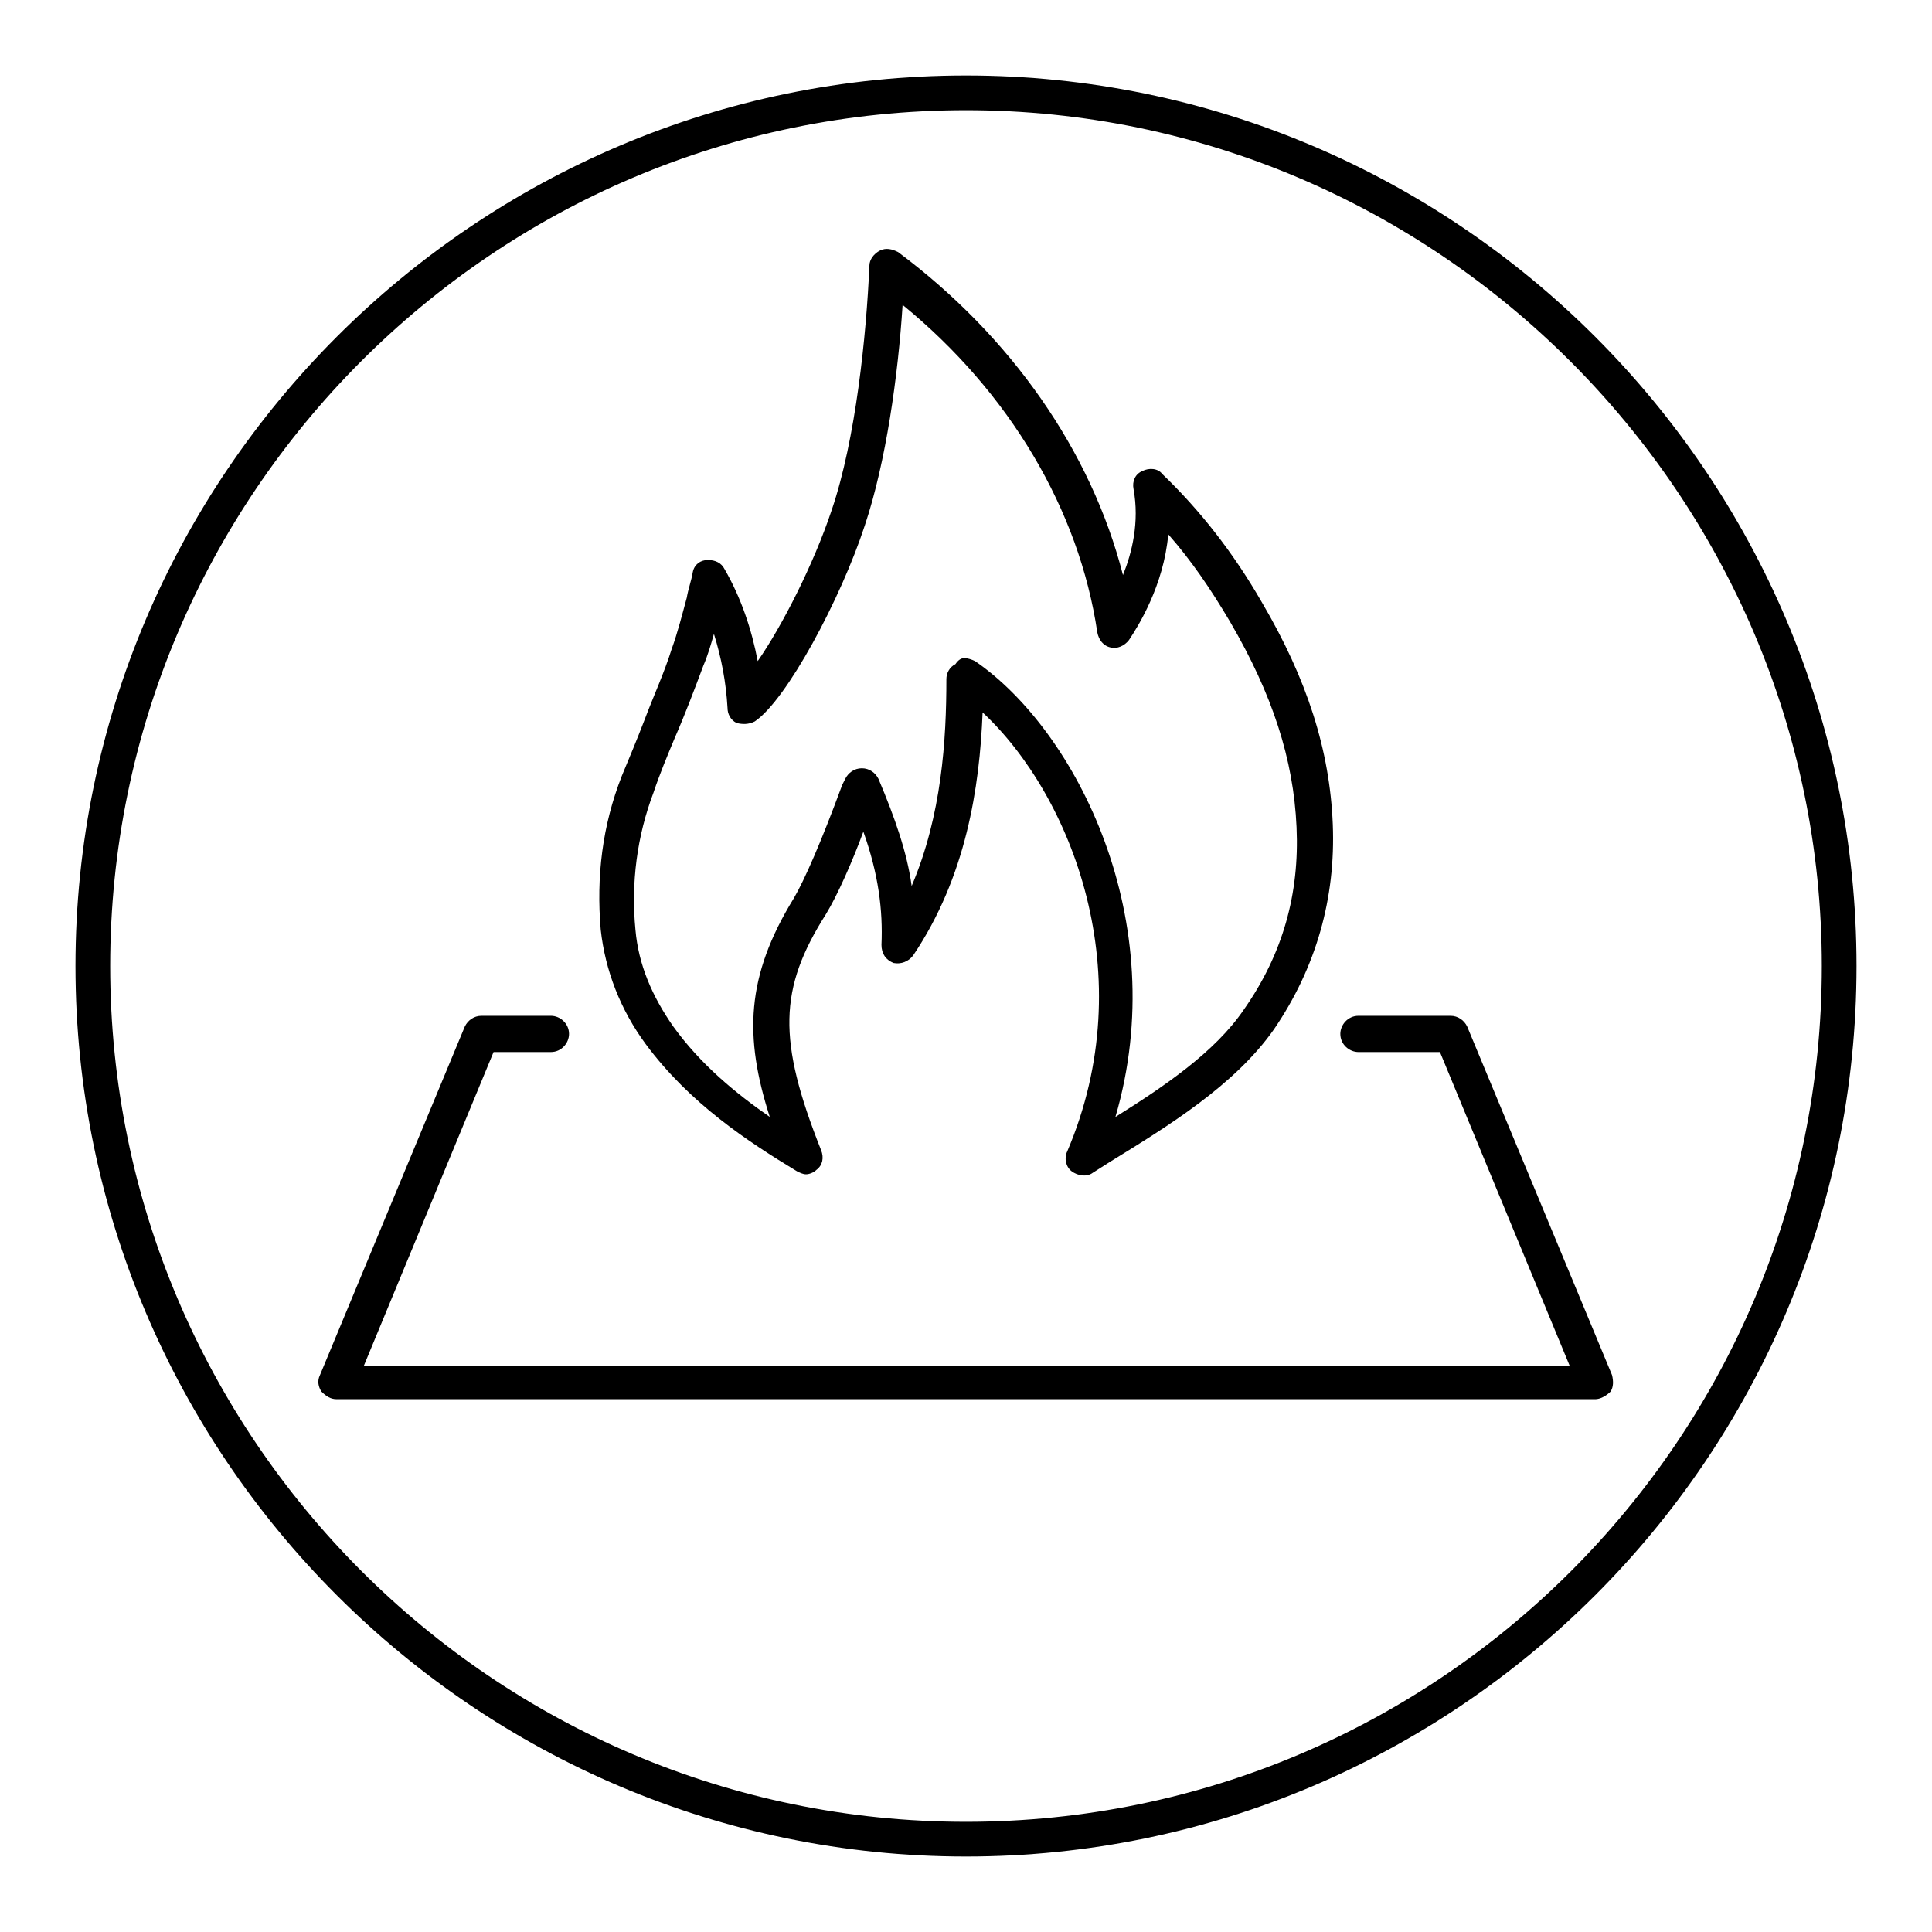
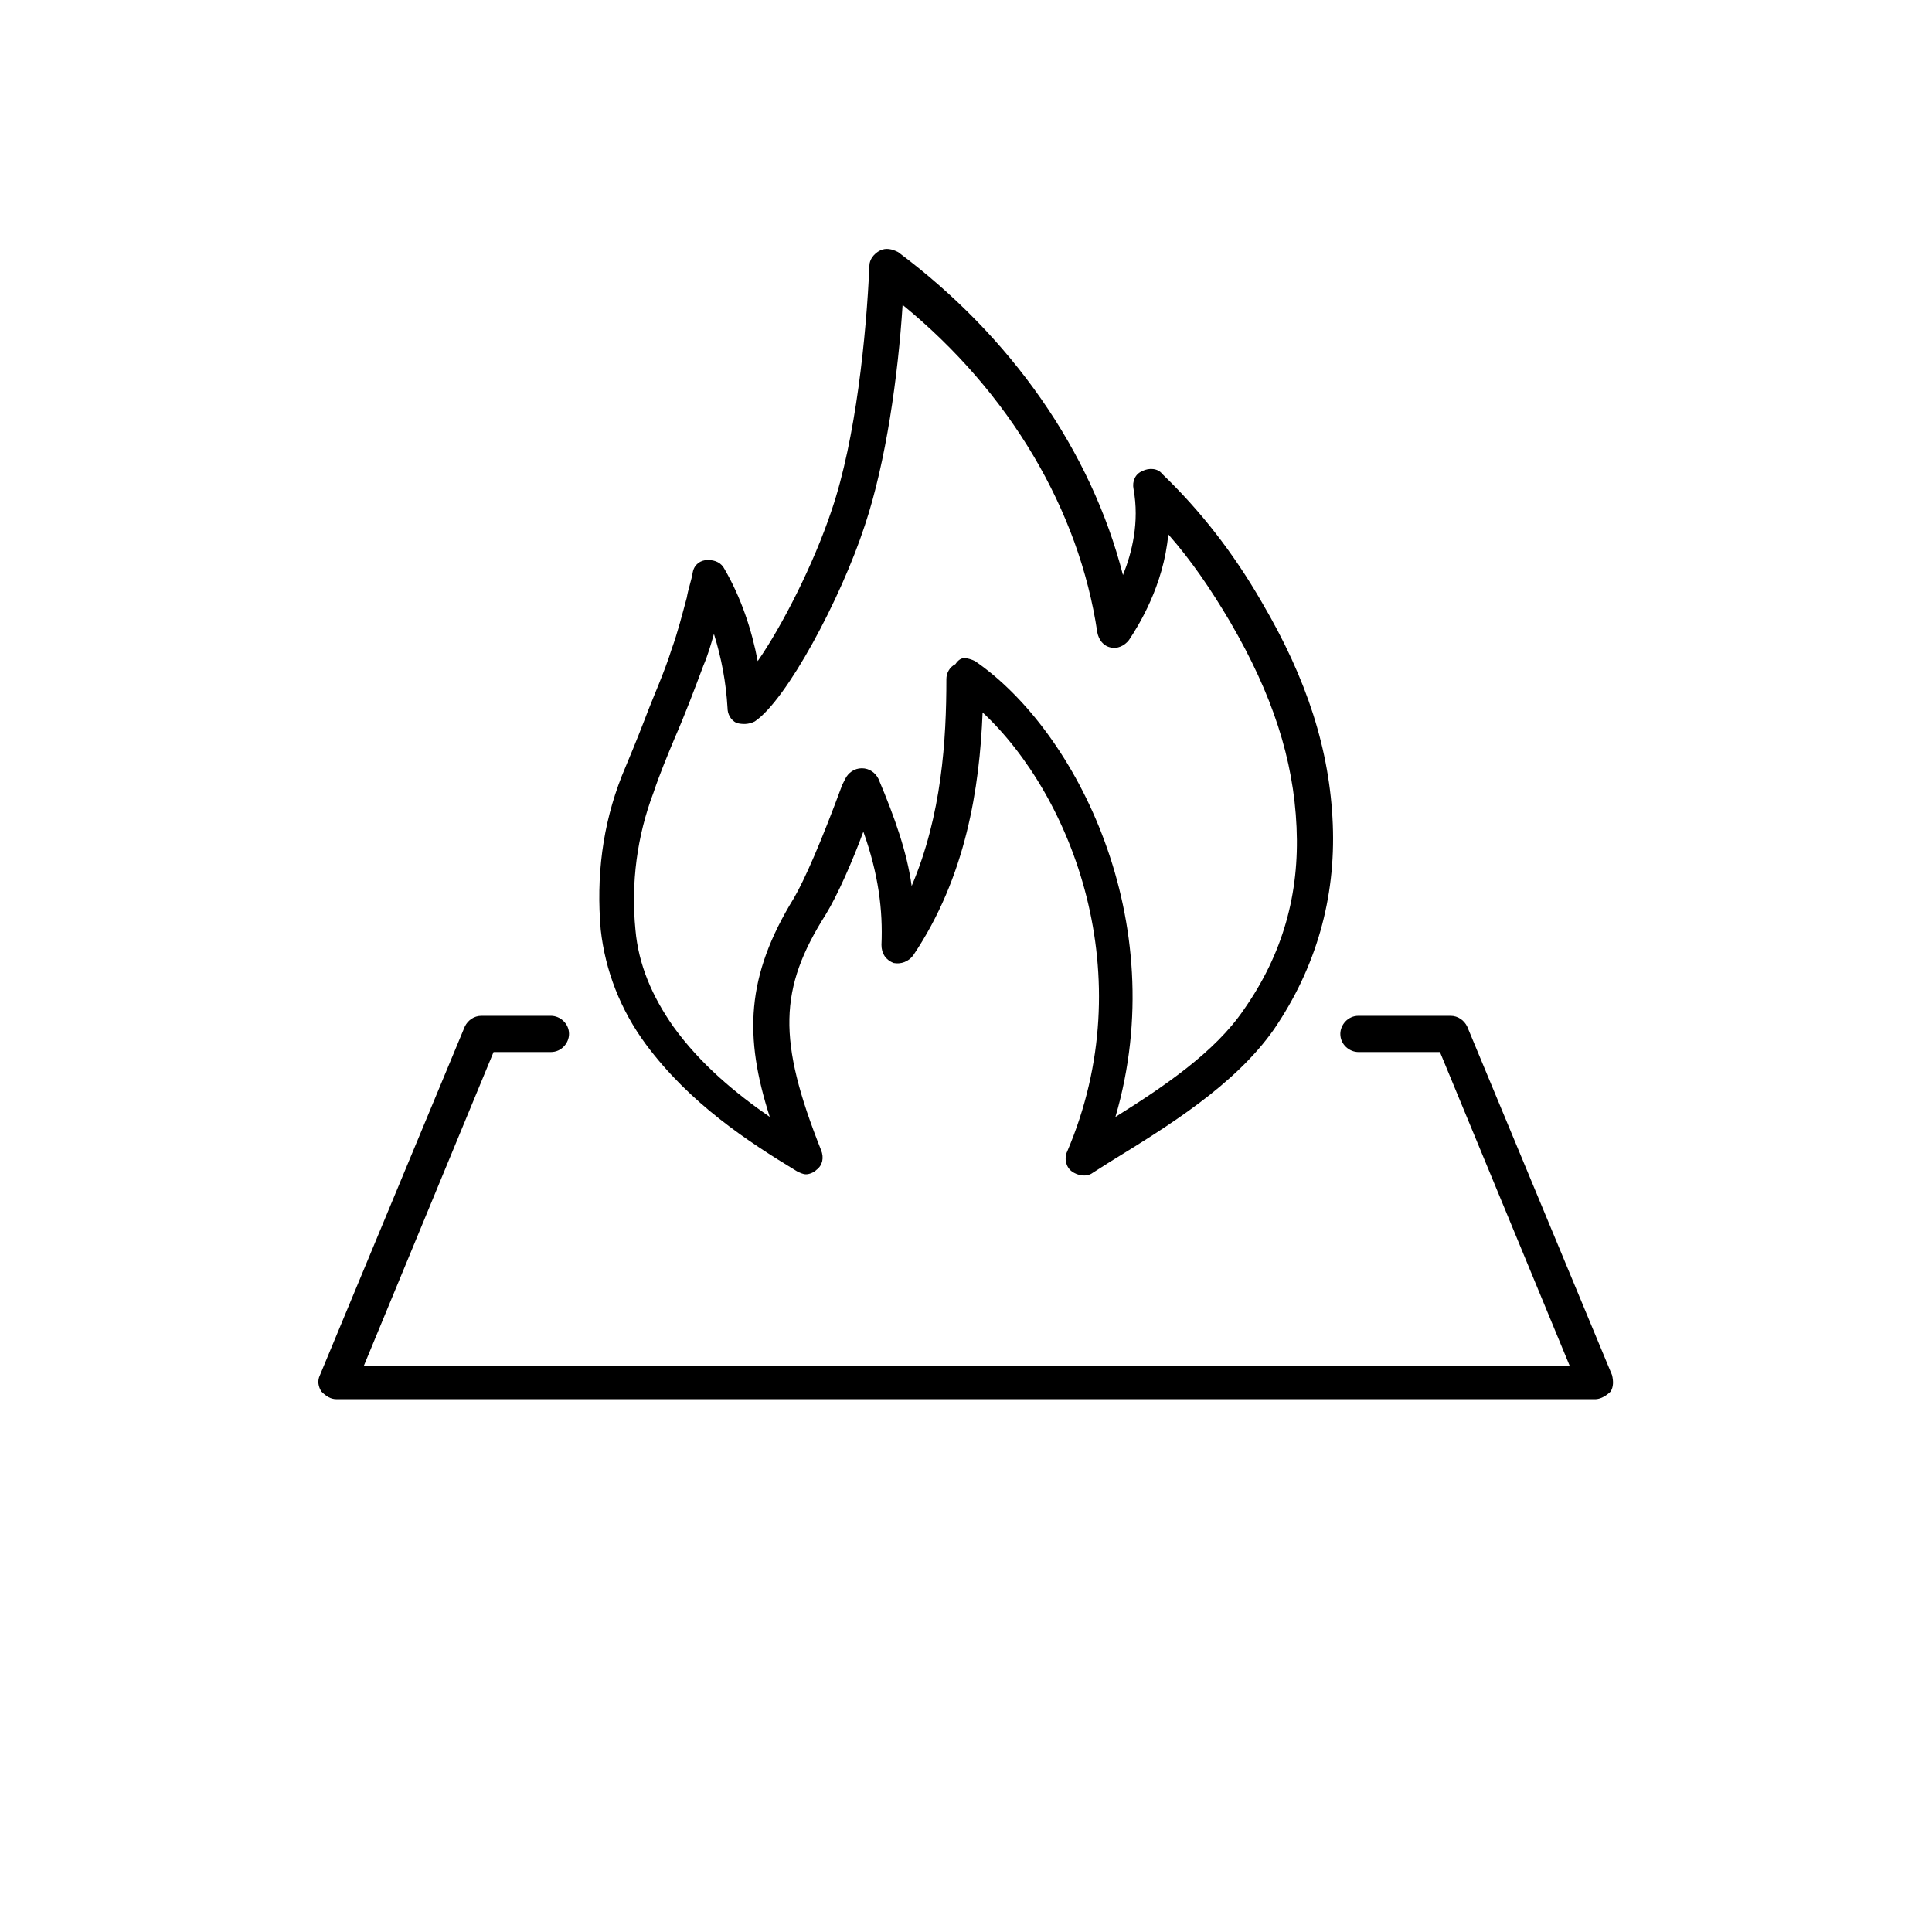
<svg xmlns="http://www.w3.org/2000/svg" version="1.1" id="physical-reaction-to-fire_1_" x="0px" y="0px" viewBox="0 0 128 128" style="enable-background:new 0 0 128 128;" xml:space="preserve">
  <g>
-     <path d="M64,123C31.5,123,5,96.5,5,64C5,31.5,31.5,5,64,5c32.5,0,59,26.5,59,59C123,96.5,96.5,123,64,123z M64,7.3   C32.7,7.3,7.3,32.8,7.3,64c0,31.2,25.4,56.7,56.7,56.7c31.3,0,56.7-25.4,56.7-56.7C120.7,32.8,95.2,7.3,64,7.3z" />
-   </g>
+     </g>
  <g>
    <path d="M105.7,92.7H22.3c-0.4,0-0.7-0.2-1-0.5c-0.2-0.3-0.3-0.7-0.1-1.1l9.6-23.1c0.2-0.4,0.6-0.7,1.1-0.7h4.6   c0.6,0,1.2,0.5,1.2,1.2c0,0.6-0.5,1.2-1.2,1.2h-3.8l-8.6,20.8h79.9l-8.6-20.8H90c-0.6,0-1.2-0.5-1.2-1.2c0-0.6,0.5-1.2,1.2-1.2h6.1   c0.5,0,0.9,0.3,1.1,0.7l9.6,23.1c0.1,0.4,0.1,0.8-0.1,1.1C106.4,92.5,106,92.7,105.7,92.7z M53.4,77.8c-0.2,0-0.4-0.1-0.6-0.2   c-3.3-2-7.1-4.5-10-8.4c-1.7-2.3-2.7-4.9-3-7.6c-0.3-3.5,0.1-6.9,1.4-10.2c0.5-1.2,1-2.4,1.5-3.7c0.6-1.6,1.3-3.1,1.8-4.7   c0.4-1.1,0.7-2.3,1-3.4c0.1-0.6,0.3-1.1,0.4-1.7c0.1-0.5,0.5-0.8,1-0.8c0.5,0,0.9,0.2,1.1,0.6c1.1,1.9,1.8,4,2.2,6.1   c1.6-2.3,3.7-6.4,4.9-10c1.6-4.7,2.3-11.6,2.5-16.2c0-0.4,0.3-0.8,0.7-1c0.4-0.2,0.8-0.1,1.2,0.1c7.5,5.6,12.8,13.2,14.9,21.4   c0.6-1.5,1.1-3.5,0.7-5.7c-0.1-0.5,0.1-1,0.6-1.2c0.4-0.2,1-0.2,1.3,0.2c2.5,2.4,4.7,5.2,6.6,8.5c3,5.1,4.5,9.8,4.7,14.7   c0.2,4.9-1.1,9.5-3.9,13.6c-2.6,3.7-7,6.4-10.9,8.8l-1.1,0.7c-0.4,0.3-1,0.2-1.4-0.1c-0.4-0.3-0.5-0.9-0.3-1.3   c5-11.7,0.3-23.6-5.6-29.1c-0.2,5-1.1,10.9-4.6,16.1c-0.3,0.4-0.8,0.6-1.3,0.5c-0.5-0.2-0.8-0.6-0.8-1.2c0.1-2.3-0.2-4.7-1.2-7.5   c-0.7,1.9-1.7,4.2-2.5,5.5c-3.1,4.9-3.2,8.3-0.3,15.6c0.2,0.5,0.1,1-0.3,1.3C53.9,77.7,53.6,77.8,53.4,77.8z M63.9,43.6   c0.2,0,0.5,0.1,0.7,0.2C71.3,48.4,77.7,61,73.9,74c3.2-2,6.6-4.3,8.5-7.1c2.6-3.7,3.7-7.7,3.5-12.1c-0.2-4.5-1.6-8.8-4.4-13.6   c-1.3-2.2-2.6-4.1-4.1-5.8c-0.3,3.4-2,6.1-2.6,7c-0.3,0.4-0.8,0.6-1.2,0.5c-0.5-0.1-0.8-0.5-0.9-1c-1.2-8.1-5.8-15.9-12.9-21.7   c-0.3,4.7-1.1,10.4-2.5,14.6c-1.6,4.9-5.2,11.6-7.3,13c-0.4,0.2-0.8,0.2-1.2,0.1c-0.4-0.2-0.6-0.6-0.6-1c-0.1-1.7-0.4-3.3-0.9-4.9   c-0.2,0.7-0.4,1.4-0.7,2.1c-0.6,1.6-1.2,3.2-1.9,4.8c-0.5,1.2-1,2.4-1.4,3.6c-1.1,2.9-1.5,6-1.2,9.1c0.2,2.3,1.1,4.4,2.5,6.4   c1.8,2.5,4.1,4.4,6.4,6c-1.7-5.3-1.6-9.3,1.6-14.5c0.7-1.2,1.8-3.7,3.2-7.5l0.2-0.4c0.2-0.4,0.6-0.7,1.1-0.7c0.5,0,0.9,0.3,1.1,0.7   c1.1,2.6,1.9,4.9,2.2,7.1c2-4.7,2.3-9.7,2.3-13.7c0-0.4,0.2-0.8,0.6-1C63.5,43.7,63.7,43.6,63.9,43.6z" />
  </g>
</svg>